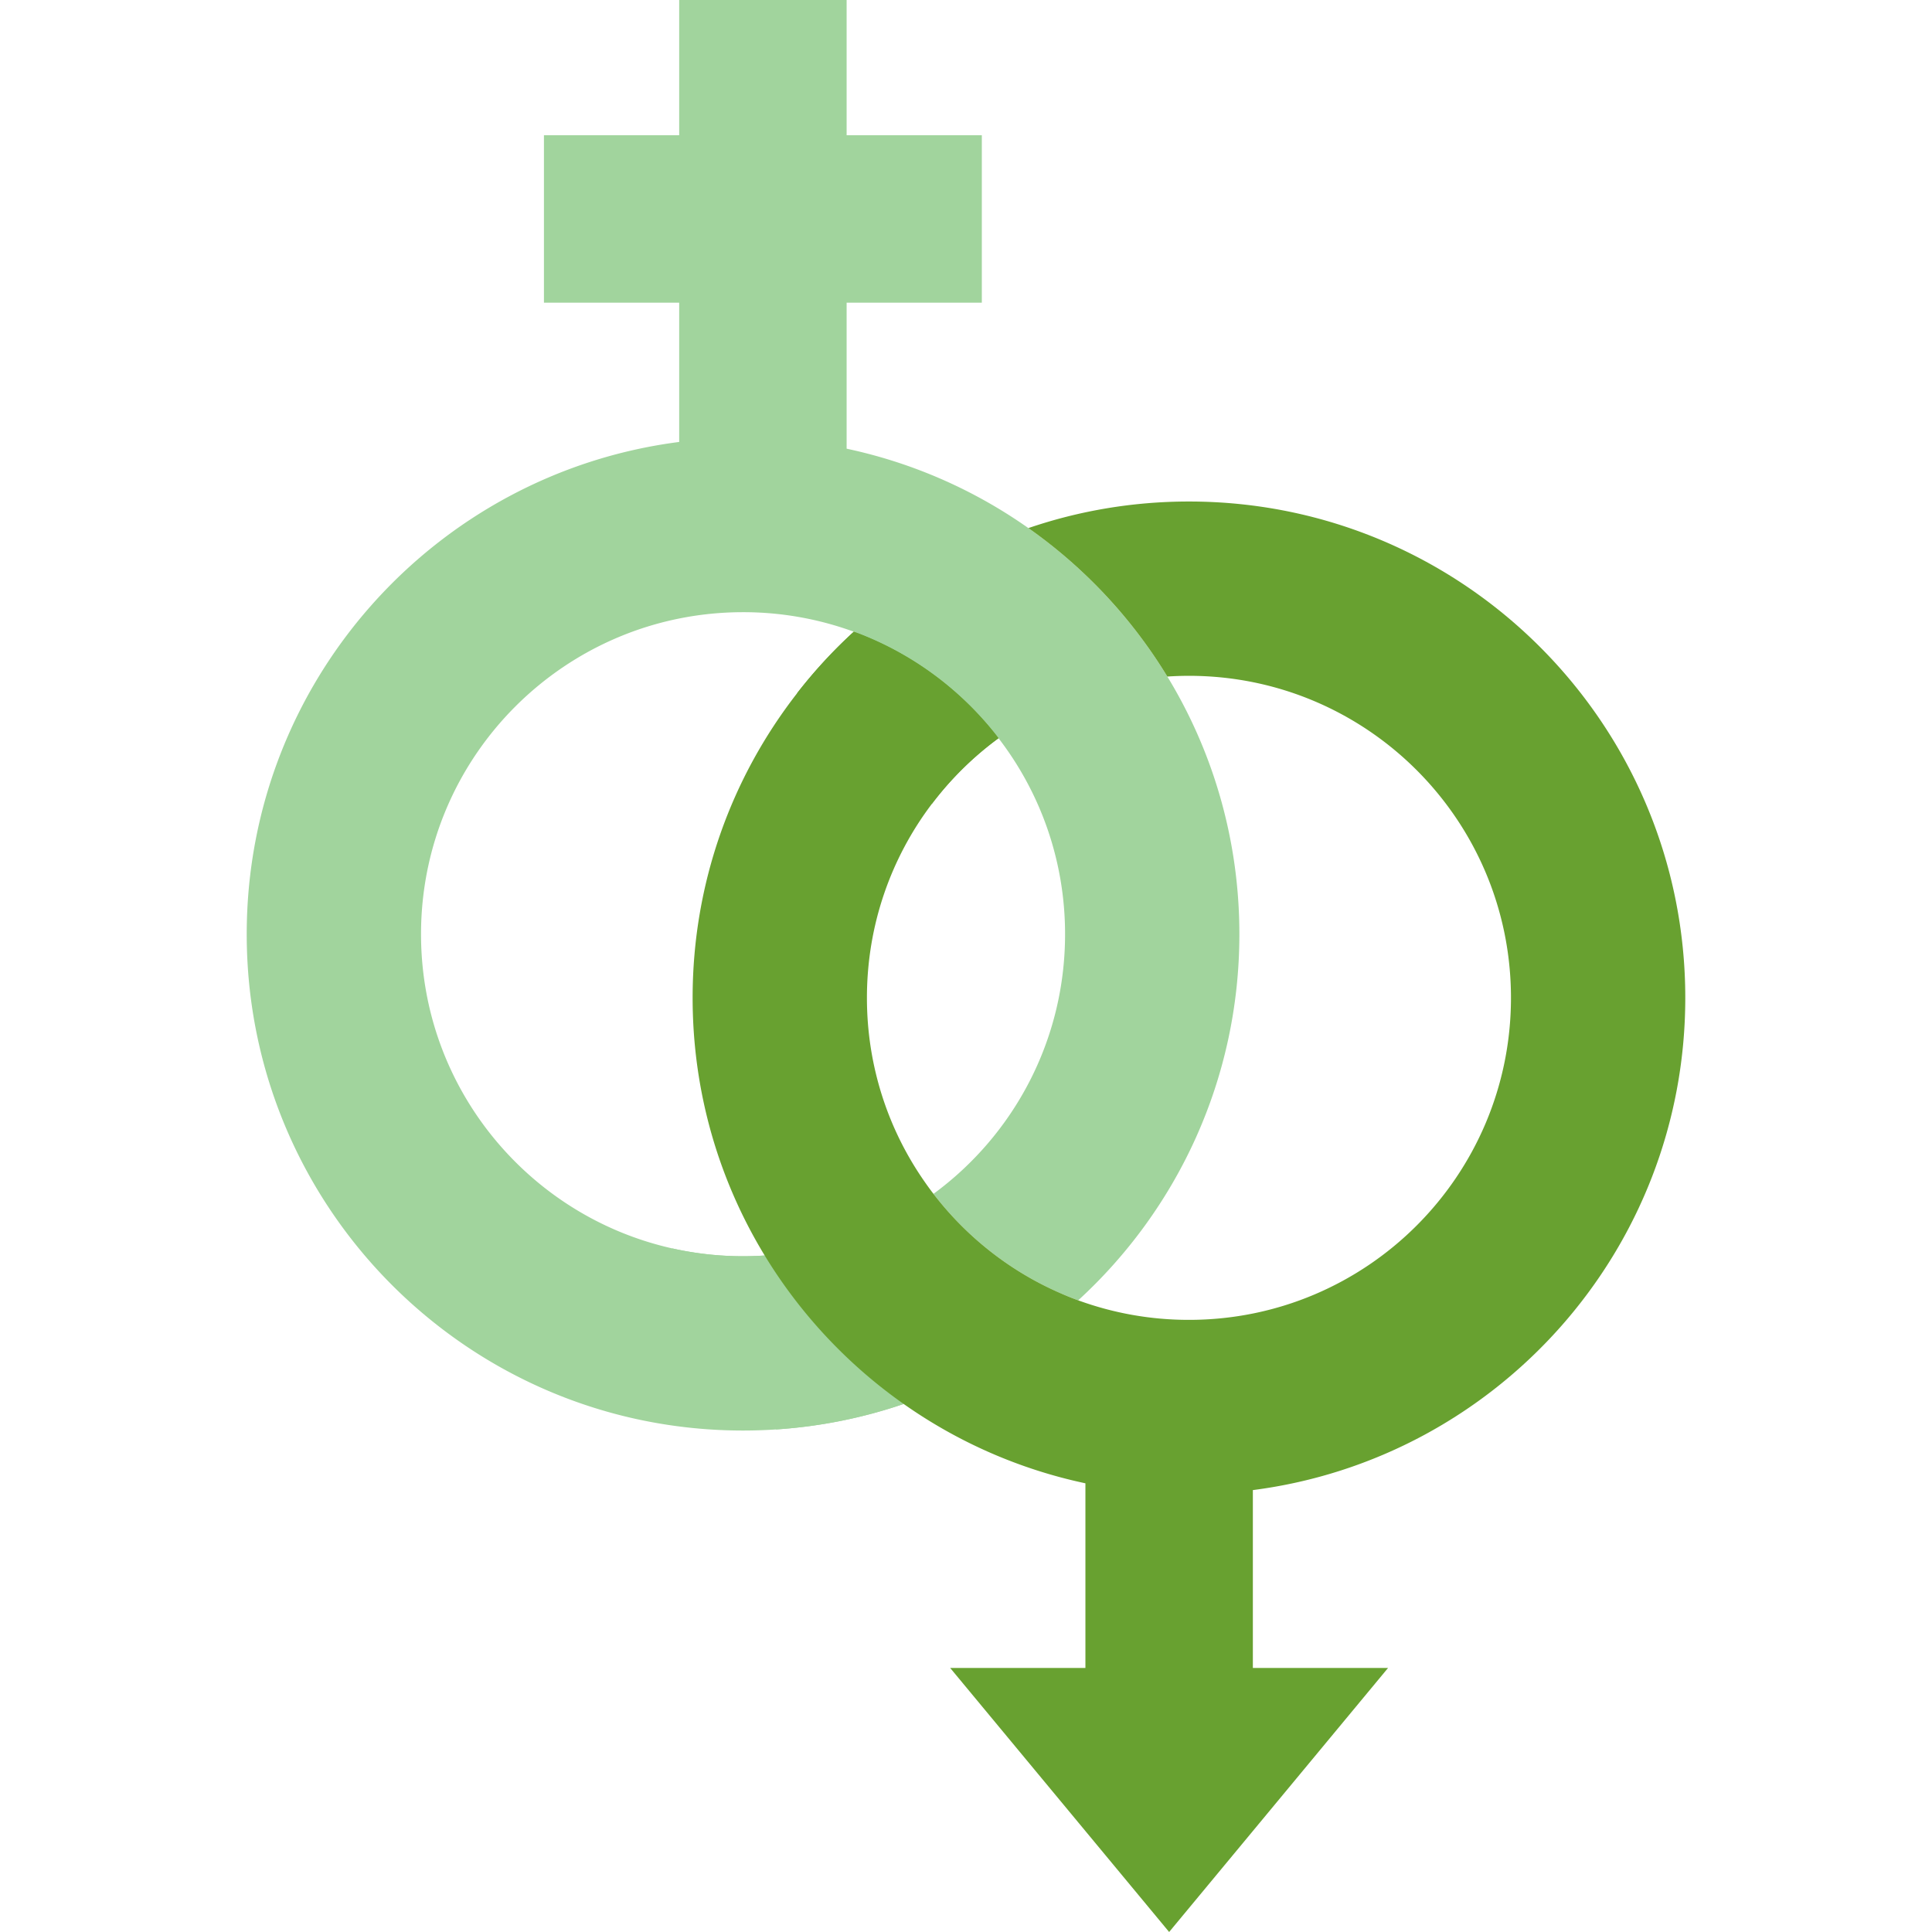
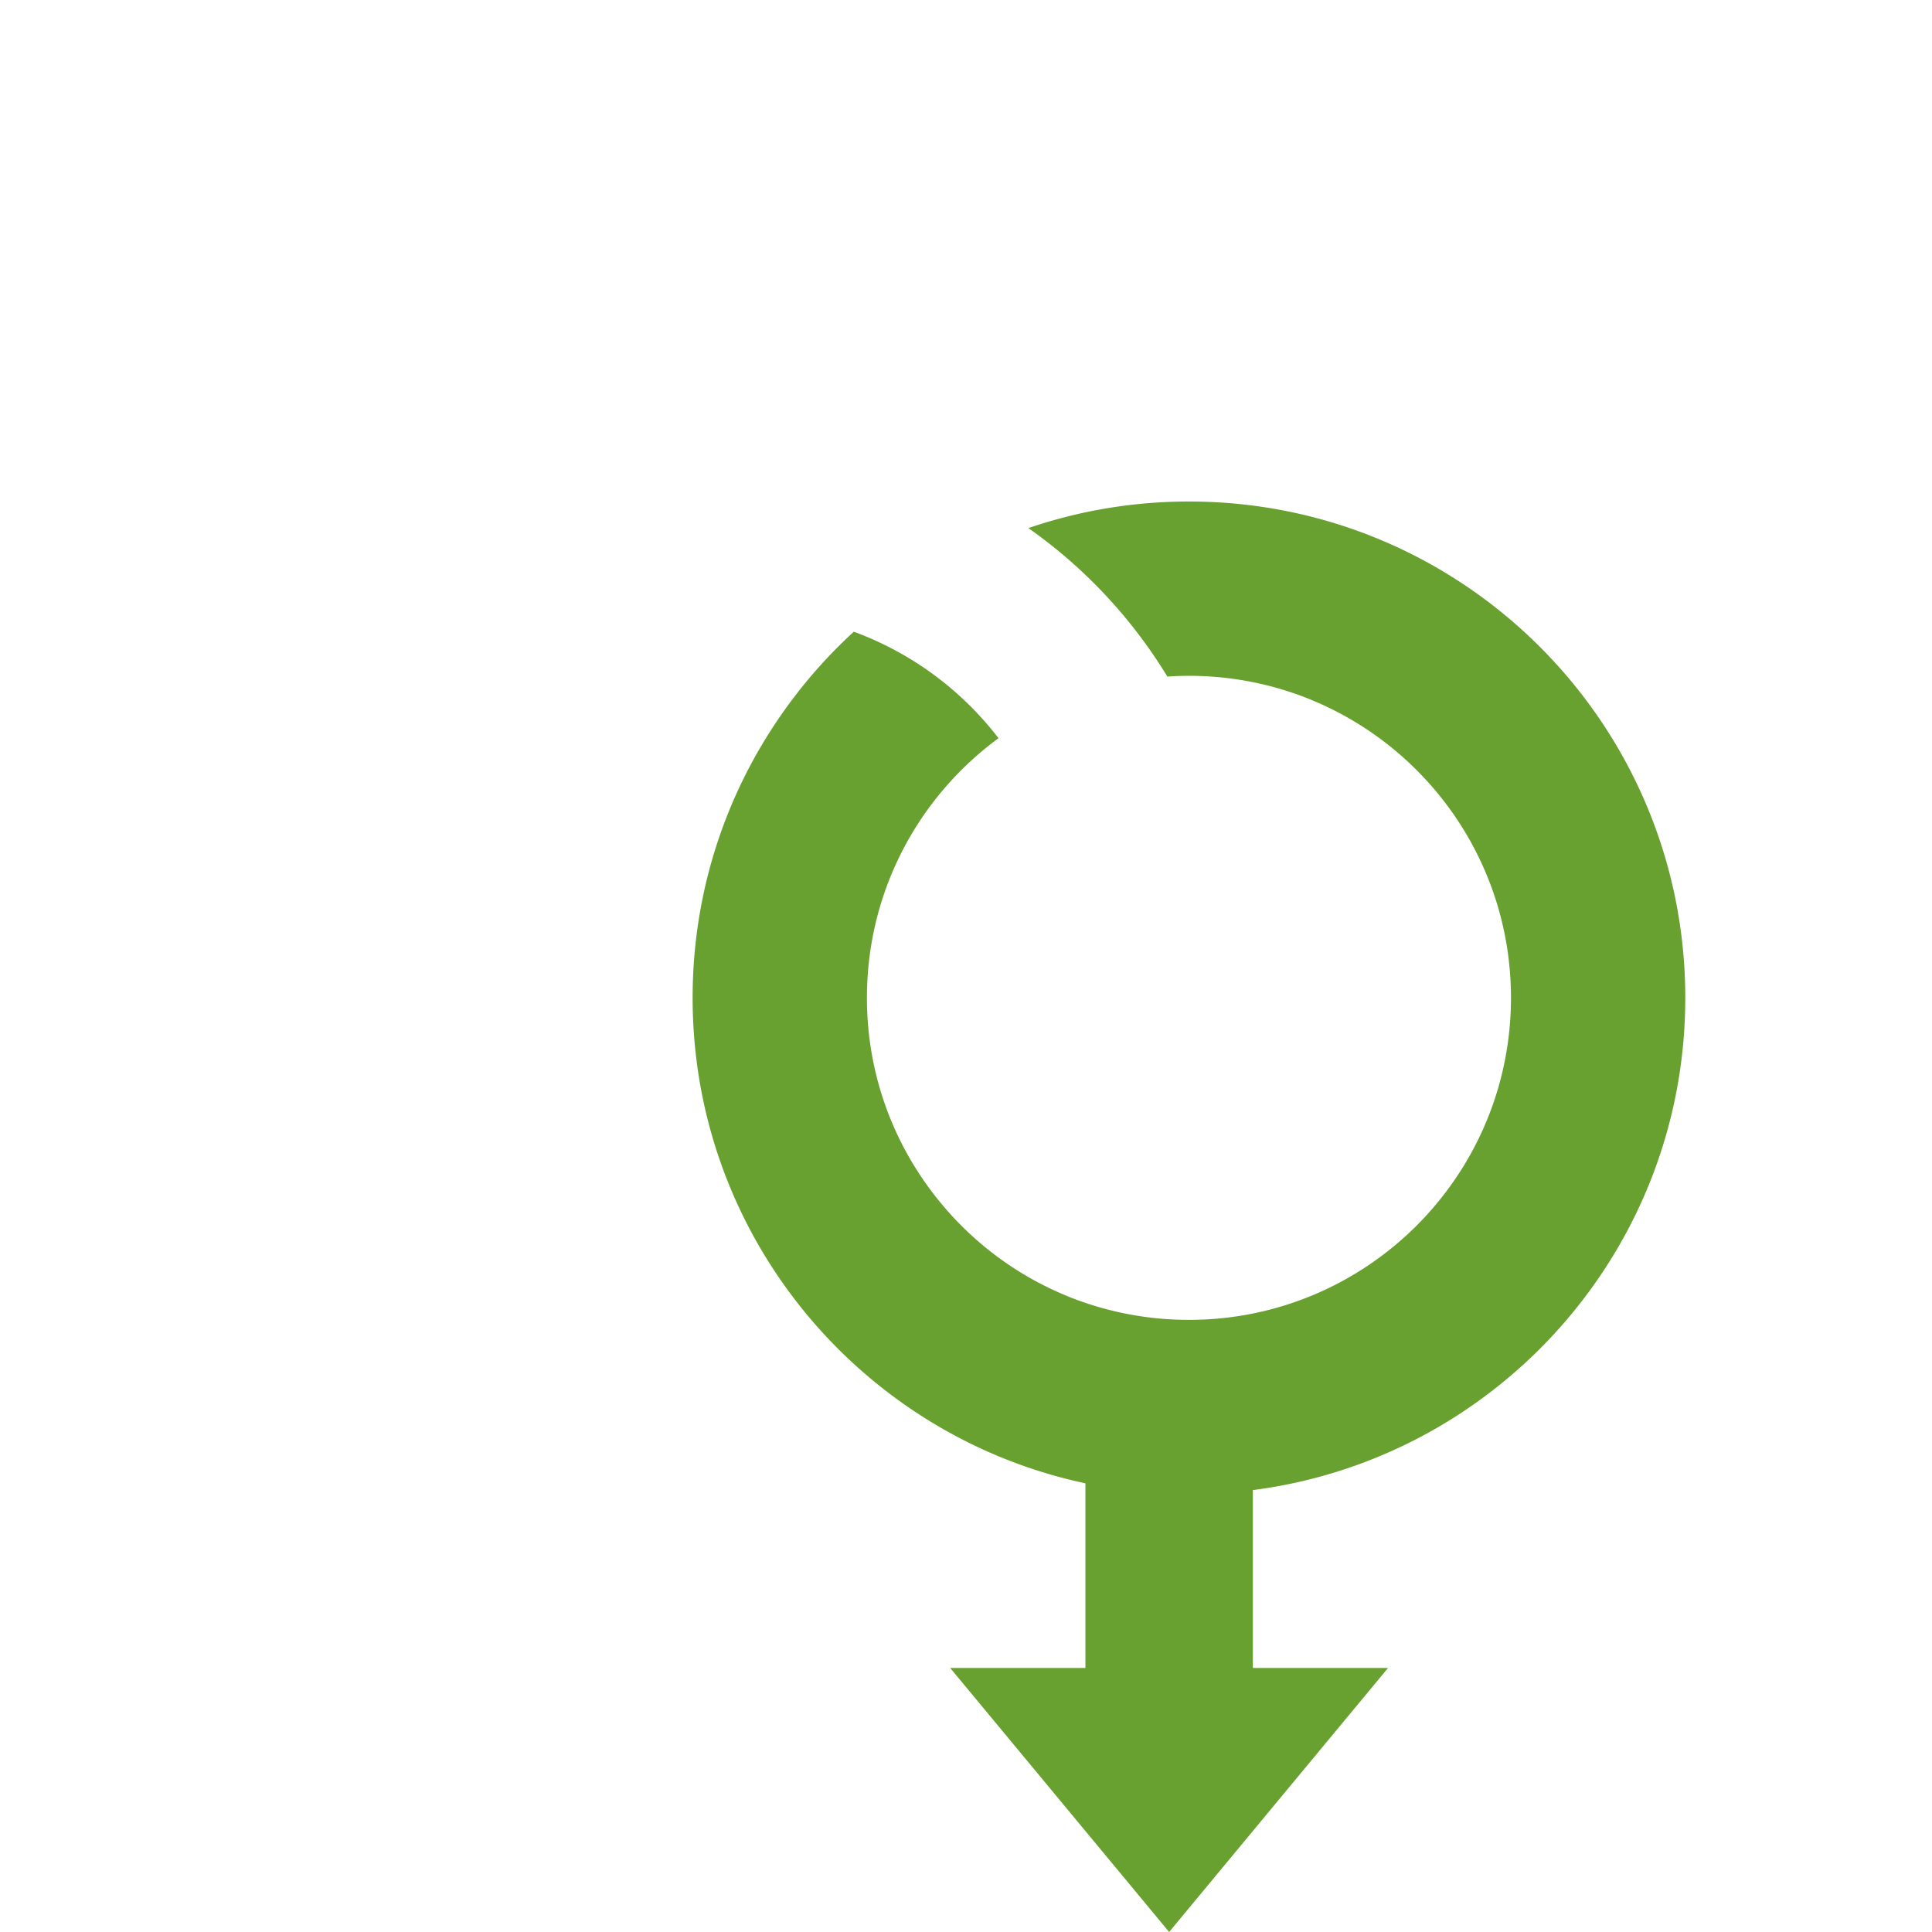
<svg xmlns="http://www.w3.org/2000/svg" width="800" height="800" viewBox="0 0 512 512">
-   <path fill="#a1d49d" d="M328.448 247.569c0 38.411-16.464 72.977-42.712 97.03h-.011c-15.326-5.621-28.581-15.497-38.343-28.217 21.151-15.519 34.873-40.562 34.873-68.813 0-19.547-6.576-37.558-17.636-51.94-4.875-6.354-21.504-2.826-27.955-7.589-6.451-4.763-2.725-17.818-10.388-20.628h-.011a85.297 85.297 0 0 0-29.343-5.177c-47.138 0-85.345 38.207-85.345 85.333 0 40.687 28.467 74.729 66.583 83.274a85.728 85.728 0 0 0 24.496 1.878 132.153 132.153 0 0 0 36.83 39.344 131.127 131.127 0 0 1-33.769 6.747 132.54 132.54 0 0 1-8.795.296c-72.647 0-131.538-58.891-131.538-131.538 0-66.901 49.96-122.14 114.608-130.446v-36.91h-35.84V35.84h35.84V0h44.373v35.84h35.829v44.373h-35.829v38.696a130.843 130.843 0 0 1 48.162 21.038h.011a131.713 131.713 0 0 1 22.164 19.672 131.295 131.295 0 0 1 14.655 19.672 130.237 130.237 0 0 1 12.902 28.297c4.016 12.606 6.189 26.043 6.189 39.981z" />
-   <path fill="#a1d49d" d="M239.485 372.065a131.127 131.127 0 0 1-33.769 6.747 130.686 130.686 0 0 1-14.655-19.672 130.283 130.283 0 0 1-12.902-28.297 85.728 85.728 0 0 0 24.496 1.878c19.217 0 23.187 3.362 27.56 8.541 7.292 8.631 13.289 11.012 9.27 30.803z" />
  <path fill="#68a130" d="M332.021 394.889v47.138h35.829L309.834 512l-58.027-69.973h35.84v-48.936a130.836 130.836 0 0 1-48.162-21.025 132.153 132.153 0 0 1-36.83-39.344c-12.117-19.9-19.103-43.281-19.103-68.289 0-30.413 10.32-58.402 27.659-80.68a130.3 130.3 0 0 1 15.053-16.338h.011c15.326 5.621 28.592 15.508 38.343 28.217a85.78 85.78 0 0 0-17.647 17.385c-10.82 14.29-17.226 32.108-17.226 51.416 0 18.216 5.7 35.112 15.451 48.97a78.802 78.802 0 0 0 2.185 2.981c8.738 11.378 20.264 20.491 33.576 26.294a76.247 76.247 0 0 0 4.767 1.923h.011a85.314 85.314 0 0 0 29.355 5.177c47.127 0 85.333-38.207 85.333-85.345 0-47.127-38.207-85.333-85.333-85.333-1.934 0-3.846.068-5.734.193a132.116 132.116 0 0 0-36.819-39.344c13.346-4.563 27.659-7.043 42.553-7.043 72.636 0 131.527 58.88 131.527 131.527.001 66.911-49.959 122.138-114.596 130.456z" />
-   <path fill="#68a130" d="M211.211 183.751a130.3 130.3 0 0 1 15.053-16.338h.011c15.326 5.621 28.592 15.508 38.343 28.217a85.78 85.78 0 0 0-17.647 17.385 71.131 71.131 0 0 0-2.185-2.97 85.453 85.453 0 0 0-33.575-26.294z" />
</svg>